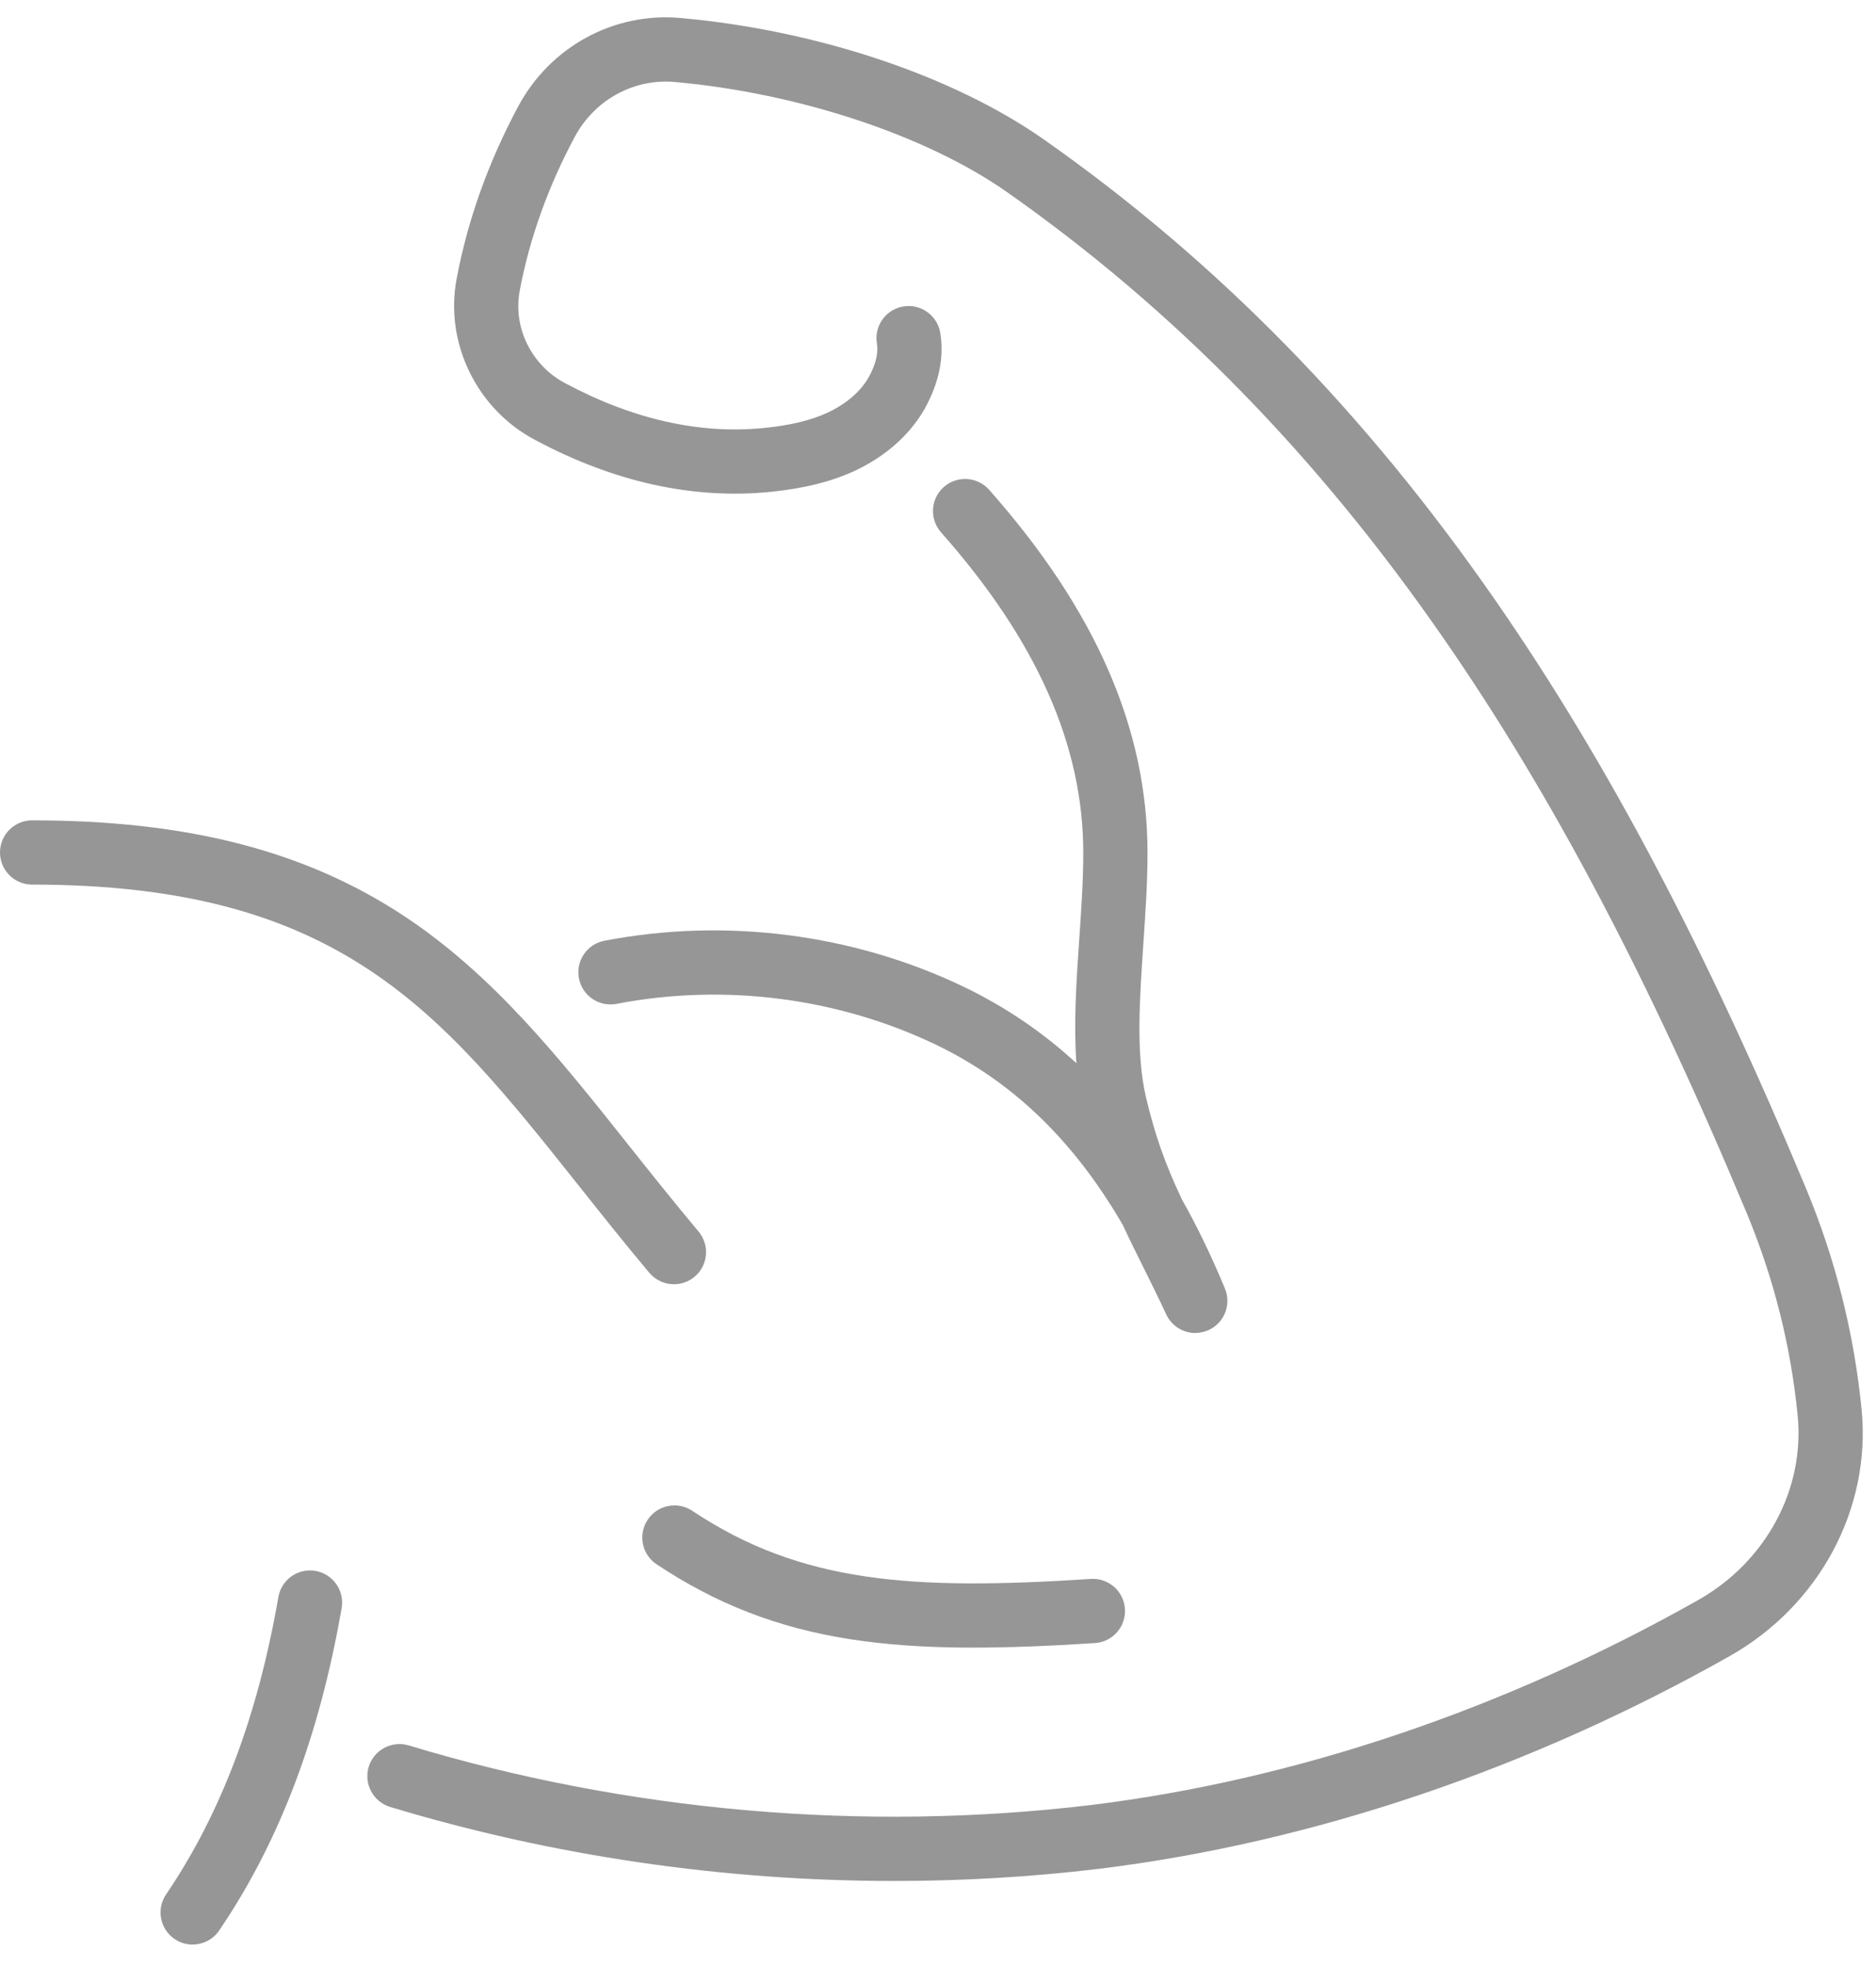
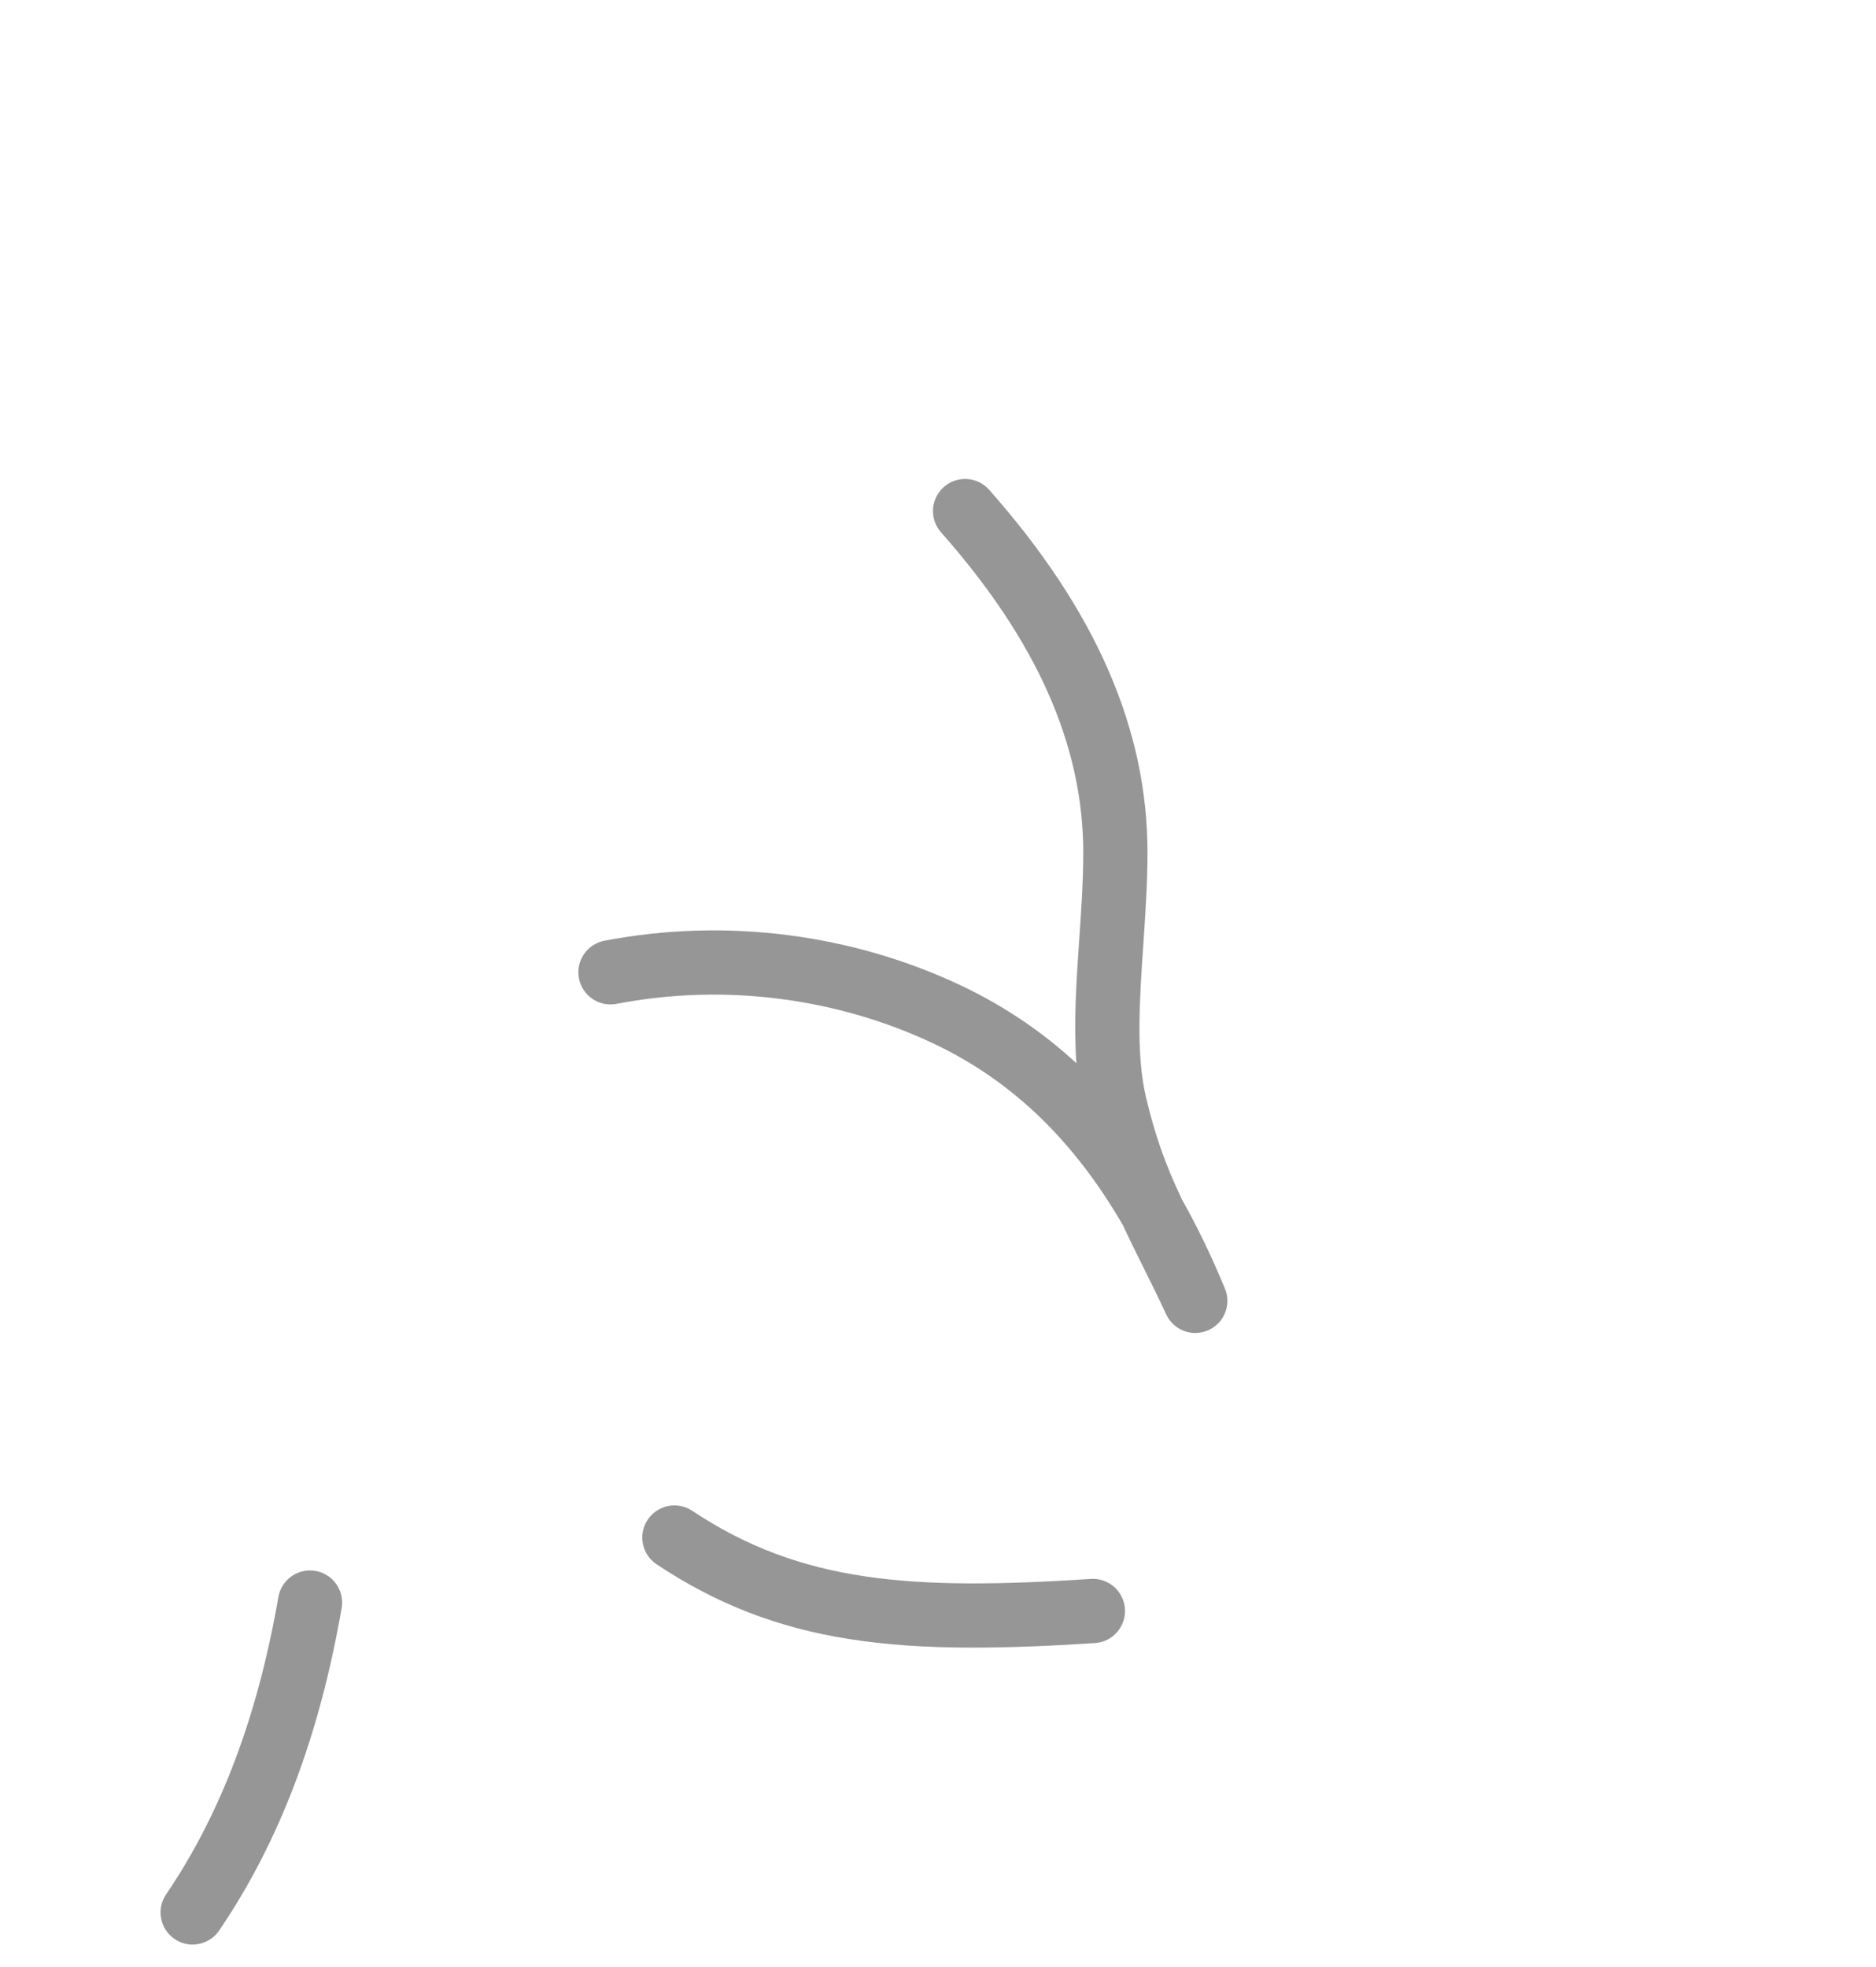
<svg xmlns="http://www.w3.org/2000/svg" width="62" height="65" viewBox="0 0 62 65" fill="none">
-   <path d="M29.552 62.158C23.916 62.158 18.259 61.333 12.895 59.712C12.334 59.542 12.017 58.949 12.185 58.388C12.355 57.827 12.948 57.51 13.509 57.679C20.751 59.868 28.552 60.549 36.067 59.647C42.819 58.817 49.759 56.473 56.136 52.867C58.357 51.607 59.643 49.226 59.413 46.802C59.19 44.494 58.62 42.225 57.717 40.062C54.478 32.311 51.303 26.291 47.727 21.121C43.538 15.063 38.805 10.226 33.26 6.333C30.591 4.47 26.4 3.081 22.321 2.711C20.955 2.582 19.649 3.296 18.991 4.53C18.11 6.18 17.499 7.887 17.176 9.608C16.947 10.816 17.561 12.069 18.669 12.658C20.911 13.859 23.129 14.358 25.261 14.142C26.128 14.053 26.791 13.894 27.346 13.639C27.772 13.44 28.36 13.075 28.709 12.47C28.943 12.044 29.034 11.666 28.981 11.349C28.884 10.771 29.275 10.224 29.853 10.127C30.432 10.031 30.978 10.421 31.075 10.999C31.208 11.801 31.037 12.643 30.565 13.499C30.562 13.505 30.559 13.51 30.556 13.516C30.06 14.38 29.258 15.089 28.236 15.565C27.458 15.921 26.583 16.139 25.476 16.253C22.914 16.512 20.287 15.933 17.67 14.53C15.752 13.512 14.691 11.325 15.091 9.214C15.453 7.282 16.136 5.37 17.118 3.531C18.18 1.538 20.3 0.387 22.517 0.597C27.005 1.003 31.478 2.498 34.477 4.594C40.234 8.633 45.138 13.645 49.473 19.914C53.136 25.21 56.378 31.353 59.676 39.244C60.66 41.604 61.282 44.078 61.526 46.6C61.837 49.859 60.131 53.043 57.184 54.716C50.566 58.458 43.354 60.893 36.324 61.756C34.085 62.025 31.821 62.158 29.554 62.158H29.552Z" fill="#969696" />
  <path d="M6.366 64.26C6.161 64.26 5.953 64.2 5.771 64.076C5.286 63.747 5.16 63.087 5.489 62.602C7.303 59.929 8.516 56.714 9.2 52.776C9.3 52.198 9.85 51.812 10.427 51.912C11.004 52.012 11.391 52.562 11.291 53.139C10.554 57.38 9.232 60.866 7.245 63.792C7.04 64.096 6.705 64.258 6.366 64.258V64.26Z" fill="#969696" />
-   <path d="M22.272 42.439C21.969 42.439 21.669 42.31 21.459 42.06C20.625 41.067 19.857 40.099 19.112 39.162C14.528 33.397 11.218 29.232 1.061 29.232C0.475 29.232 0 28.757 0 28.17C0 27.583 0.475 27.109 1.061 27.109C6.184 27.109 10.091 28.114 13.356 30.272C16.307 32.222 18.477 34.951 20.774 37.842C21.51 38.767 22.269 39.723 23.085 40.695C23.463 41.144 23.404 41.814 22.955 42.191C22.756 42.357 22.513 42.439 22.272 42.439Z" fill="#969696" />
  <path d="M39.506 44.05C39.104 44.05 38.722 43.821 38.541 43.434C38.275 42.856 38.021 42.35 37.777 41.858C37.545 41.393 37.327 40.953 37.119 40.503C37.119 40.5 37.116 40.497 37.115 40.494C35.492 37.69 33.46 35.732 30.905 34.51C27.665 32.965 23.925 32.489 20.377 33.173C19.801 33.283 19.244 32.907 19.134 32.331C19.023 31.755 19.399 31.198 19.975 31.088C23.965 30.319 28.173 30.854 31.821 32.595C33.204 33.258 34.45 34.099 35.574 35.135C35.48 33.809 35.574 32.401 35.669 31.026C35.735 30.076 35.801 29.097 35.801 28.182C35.801 24.631 34.264 21.168 31.101 17.592C30.712 17.152 30.753 16.482 31.192 16.094C31.63 15.706 32.302 15.747 32.69 16.185C36.212 20.165 37.924 24.09 37.924 28.182C37.924 29.168 37.855 30.185 37.788 31.17C37.66 33.05 37.539 34.825 37.874 36.263C38.168 37.5 38.507 38.466 39.042 39.594C39.043 39.599 39.046 39.603 39.048 39.608V39.61V39.614C39.547 40.491 40.017 41.461 40.482 42.579C40.705 43.112 40.46 43.727 39.931 43.959C39.791 44.019 39.647 44.048 39.504 44.048L39.506 44.05Z" fill="#969696" />
  <path d="M32.177 54.447C30.583 54.447 29.267 54.353 28.065 54.164C25.692 53.789 23.67 53.004 21.701 51.694C21.212 51.369 21.08 50.709 21.405 50.221C21.729 49.733 22.389 49.601 22.877 49.925C26.476 52.32 30.138 52.562 36.05 52.177C36.635 52.139 37.14 52.582 37.178 53.167C37.216 53.753 36.773 54.258 36.188 54.296C34.661 54.396 33.345 54.446 32.177 54.446V54.447Z" fill="#969696" />
</svg>